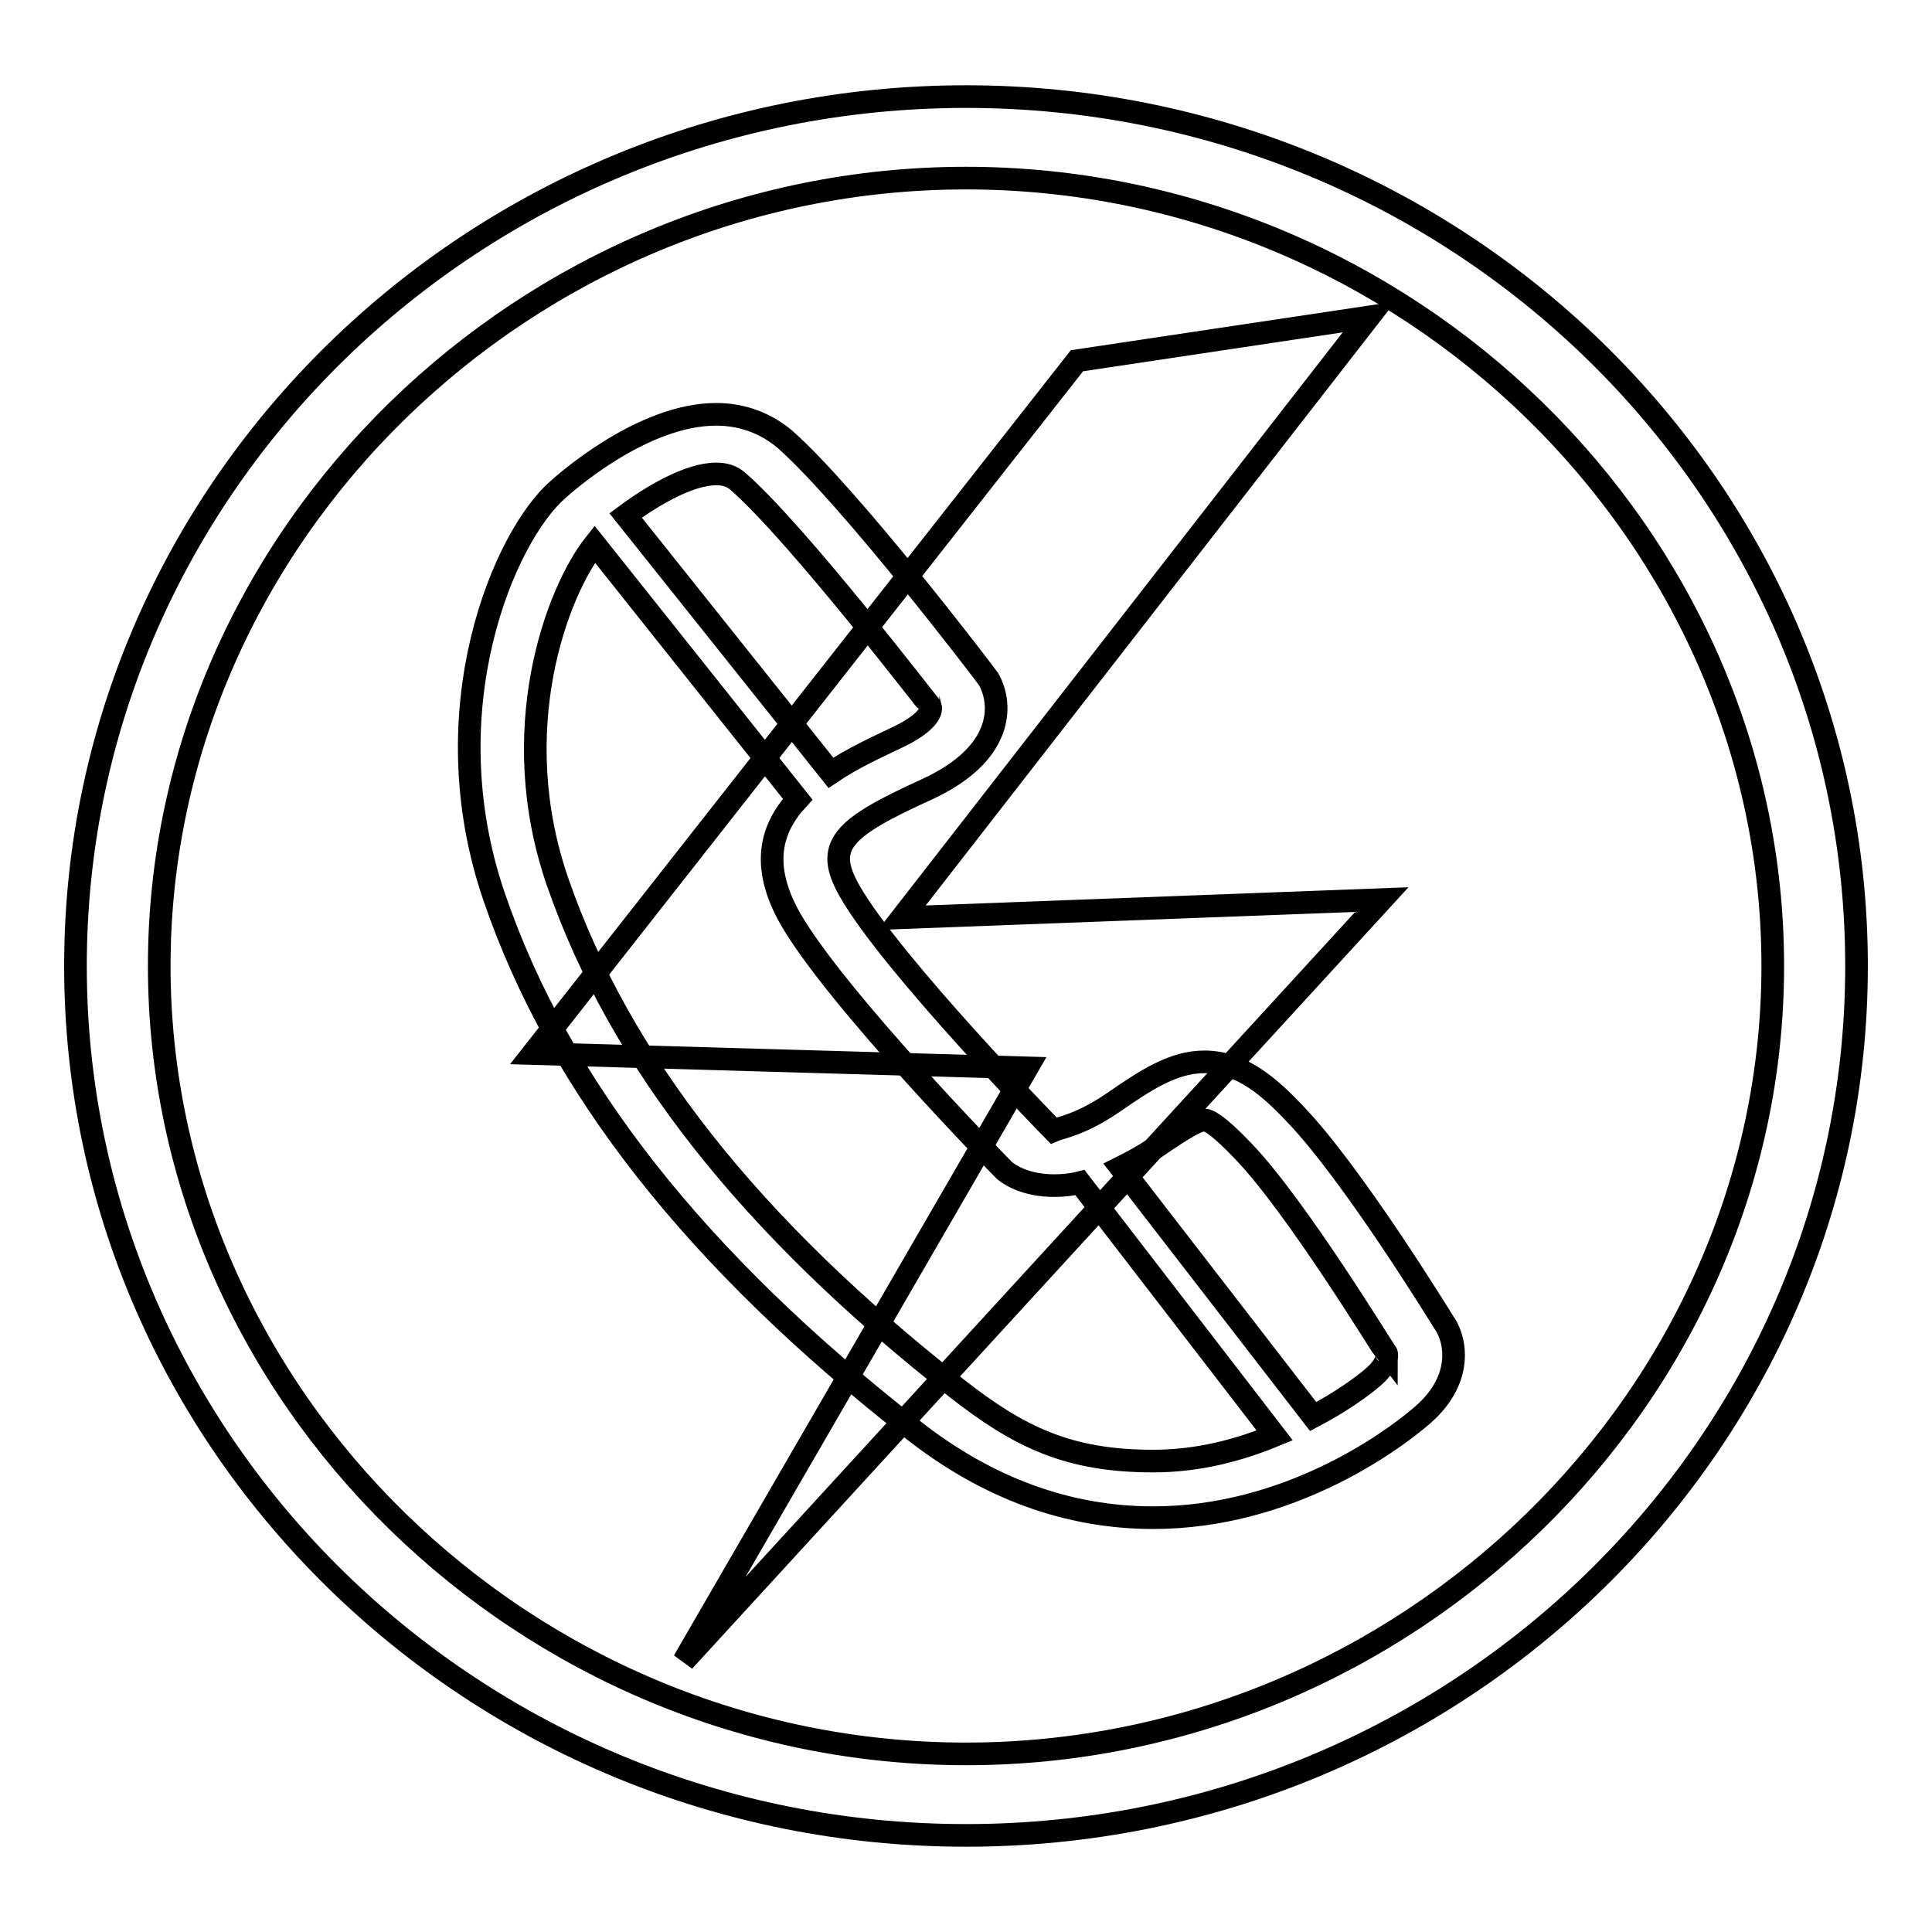
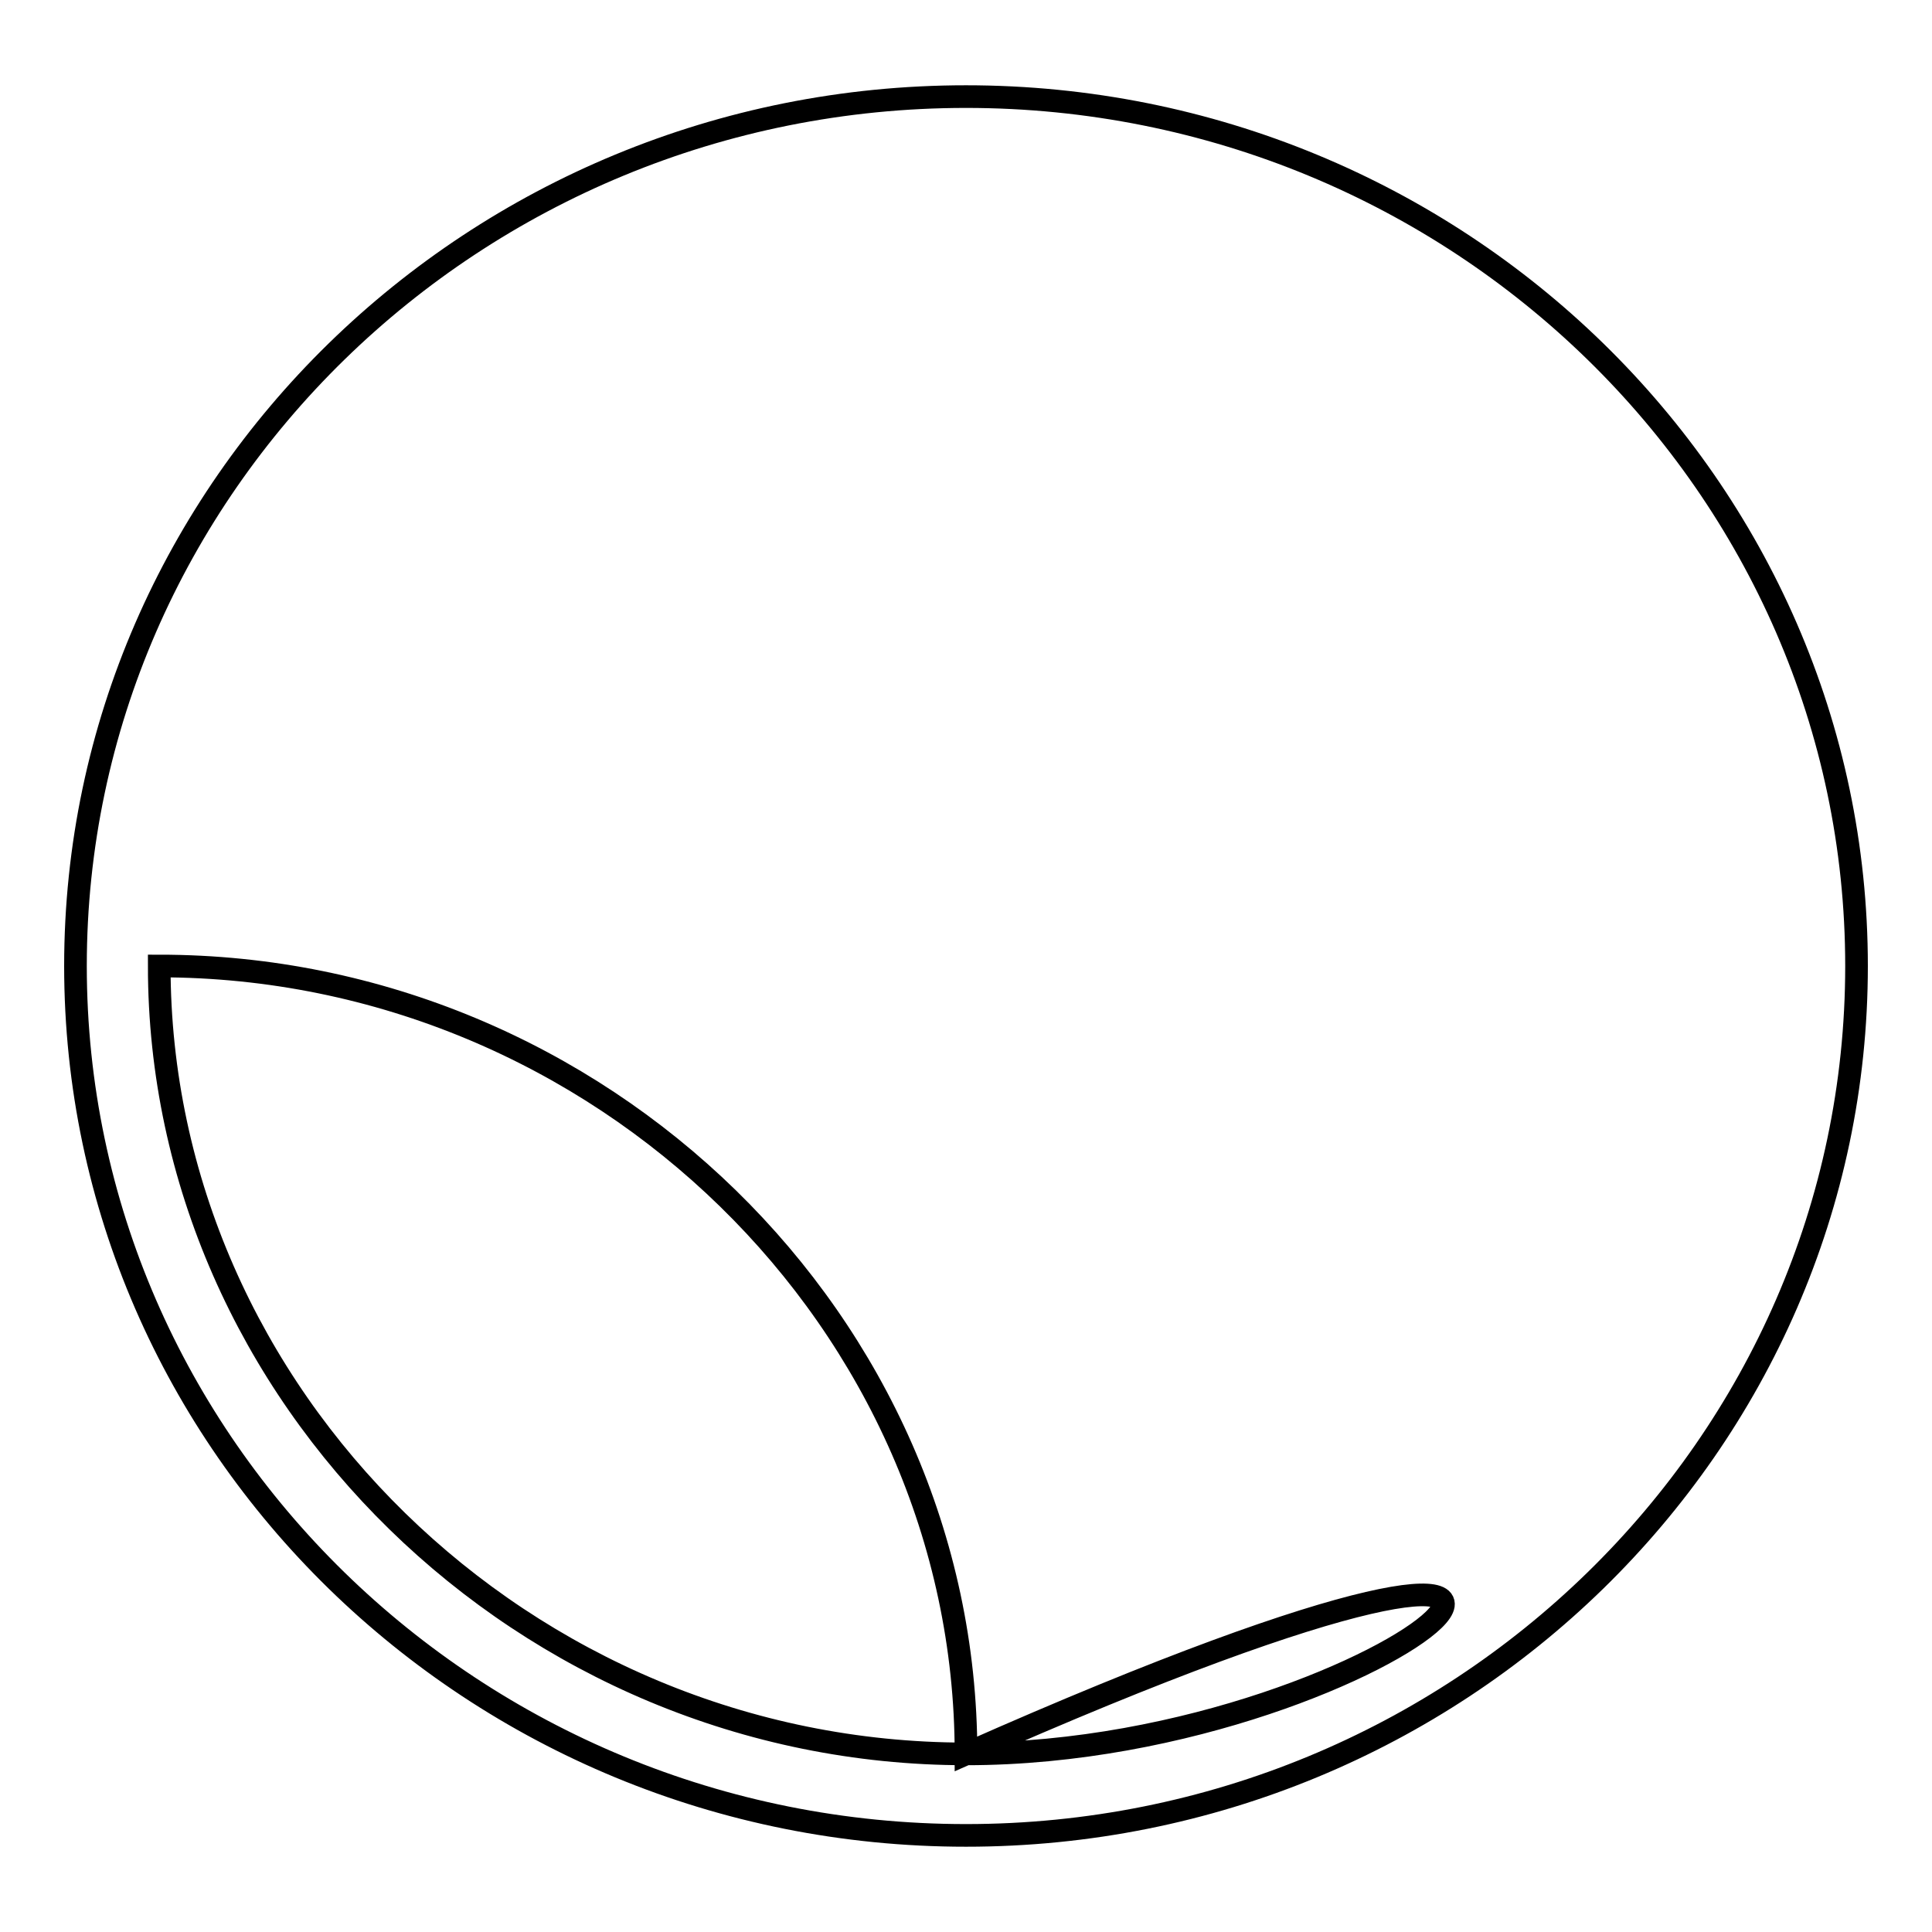
<svg xmlns="http://www.w3.org/2000/svg" version="1.1" x="0px" y="0px" viewBox="0 0 256 256" enable-background="new 0 0 256 256" xml:space="preserve">
  <g>
    <g>
-       <path stroke-width="3" fill-opacity="0" stroke="#000000" d="M128,12.8C62.9,12.8,10,64.5,10,128c0,63.5,52.9,115.2,118,115.2c65.1,0,118-51.7,118-115.2C246,64.5,193.1,12.8,128,12.8z M128,232.4C69.6,232.4,21.1,185,21.1,128C21.1,71,69.6,23.6,128,23.6c58.4,0,106.9,47.3,106.9,104.4C234.9,185,186.4,232.4,128,232.4z" />
-       <path stroke-width="3" fill-opacity="0" stroke="#000000" d="M191.3,175.2c-0.5-0.8-12.1-19.7-19.7-27.6c-3.3-3.5-7.1-6.9-12-6.9c-4.2,0-7.9,2.5-12.1,5.4c-4.4,3-7,3.3-7.9,3.7c-0.2-0.2-21.4-21.9-27-31.7c-3.5-6.1-1-8.4,10.2-13.5c10.2-4.7,10.1-11.2,8.2-14.6c-0.7-1-18.4-24.2-27-31.8c-2.5-2.1-5.6-3.3-9.1-3.3c-9.8,0-20,9.1-21,10c-7,6.1-17,29-8.4,54c8.6,25.1,26.8,48.1,55.4,70.5c9.9,7.8,20.6,11.7,31.9,11.7c17.8,0,31.4-10,35.1-13.1C194.3,182.9,192.8,177.2,191.3,175.2z M97.8,63.8c8,7,25.4,29.8,25.5,29.8c0.2,0.7-0.5,2.3-4.6,4.2c-2.7,1.3-5.8,2.7-8.6,4.6L82.9,68.3c3.5-2.6,8.4-5.5,12-5.5C96.1,62.8,97,63.1,97.8,63.8z M126.7,183.9c-27.4-21.5-44.6-43.4-52.8-67c-7-20.2-0.1-38.5,4.9-44.8l26.9,33.8c-3.5,3.8-5,8.7-1,15.8c6.1,10.6,27.3,32.3,28.4,33.4c0.6,0.5,2.7,2,6.6,2c1.1,0,2.2-0.1,3.4-0.4l25.8,33.5c-4.6,1.9-10,3.4-16.1,3.4C141.5,193.6,135,190.4,126.7,183.9z M181.8,182.6c-1.3,1.1-4,3.1-7.8,5.1l-25.5-33c1.4-0.7,2.9-1.5,4.4-2.5c2.2-1.5,5.5-3.8,6.7-3.8c0.4,0,1.6,0.4,5.2,4.2c7,7.3,18.5,26.2,18.9,26.7C183.7,179.2,184.3,180.5,181.8,182.6z" />
-       <path stroke-width="3" fill-opacity="0" stroke="#000000" d="M181.4,42l-61.9,79.6l63.6-2.4L90.6,220.1l45.5-78.6l-65.5-1.9l72.1-91.8L181.4,42z" />
+       <path stroke-width="3" fill-opacity="0" stroke="#000000" d="M128,12.8C62.9,12.8,10,64.5,10,128c0,63.5,52.9,115.2,118,115.2c65.1,0,118-51.7,118-115.2C246,64.5,193.1,12.8,128,12.8z M128,232.4C69.6,232.4,21.1,185,21.1,128c58.4,0,106.9,47.3,106.9,104.4C234.9,185,186.4,232.4,128,232.4z" />
    </g>
  </g>
</svg>